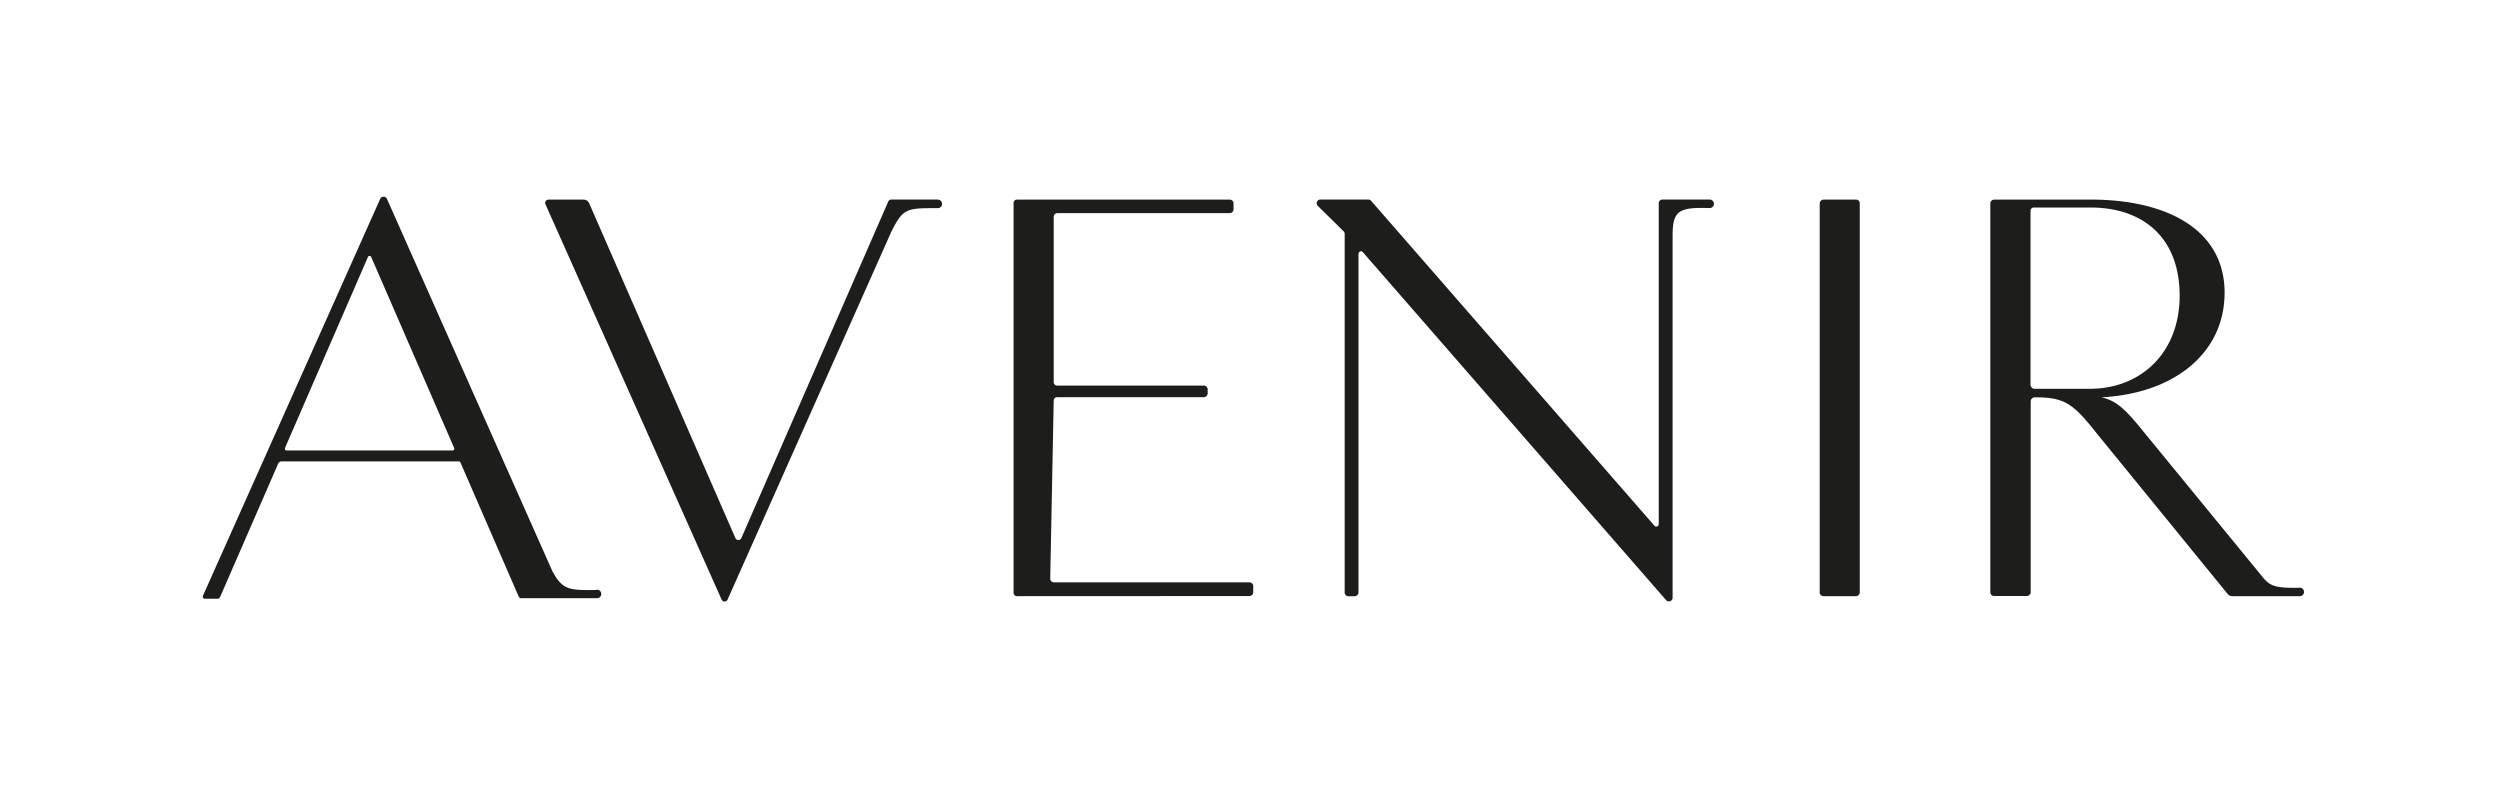
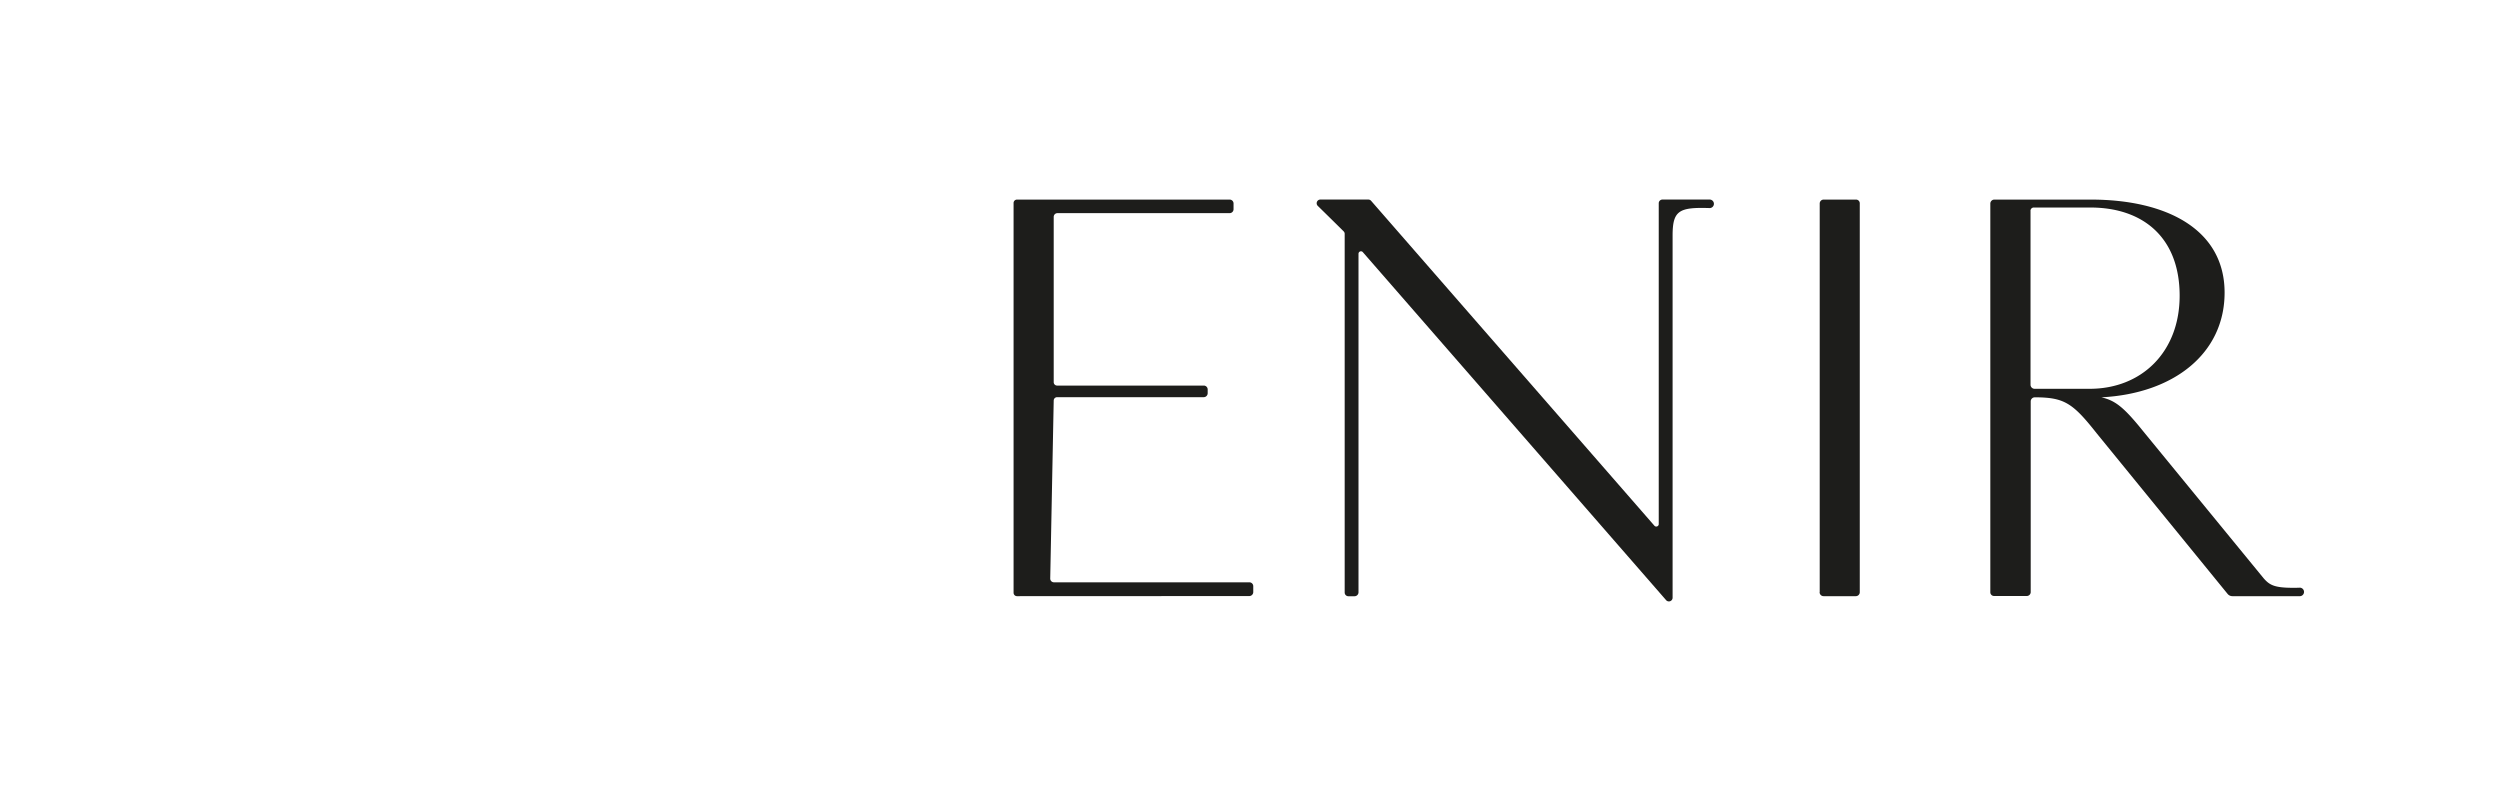
<svg xmlns="http://www.w3.org/2000/svg" id="Ebene_2" data-name="Ebene 2" viewBox="0 0 674.64 214.75">
  <defs>
    <style>.cls-1{fill:#1d1d1b;}</style>
  </defs>
  <title>RZ_Avenir_Logo</title>
  <path class="cls-1" d="M274.44,160.88a.92.92,0,0,1-.92-.92V54.77a.92.92,0,0,1,.92-.91h57.38a1.05,1.05,0,0,1,1.06,1v1.6a1.06,1.06,0,0,1-1.06,1.06H285.35a1,1,0,0,0-1,1v44.62a.91.91,0,0,0,.91.91h39.58a1.05,1.05,0,0,1,1.06,1.06v1a1.07,1.07,0,0,1-1.07,1.07H285.27a.92.92,0,0,0-.92.9l-.94,48.06a1,1,0,0,0,1,1h52.73a1.05,1.05,0,0,1,1.06,1.05v1.58a1.08,1.08,0,0,1-1.08,1.08Z" />
  <path class="cls-1" d="M491.06,159.8V54.93a1.06,1.06,0,0,1,1.06-1.07h8.75a1,1,0,0,1,1,1V159.8a1.07,1.07,0,0,1-1.07,1.08h-8.7a1.07,1.07,0,0,1-1.07-1.08" />
-   <path class="cls-1" d="M161,159.21h0c-7.16.07-9.28.2-12.08-5.4L104.41,53.65a1,1,0,0,0-1.8,0L54.76,160.78a.56.56,0,0,0,.51.79h3.41a.78.78,0,0,0,.72-.47l15.67-36a1,1,0,0,1,.9-.59h47.84a.47.47,0,0,1,.44.29c1.37,3.14,13.65,31.43,15.65,36,.11.27.3.62.65.62H161a1.15,1.15,0,1,0,0-2.29Zm-38.86-37.65H77.35a.48.48,0,0,1-.44-.68L99.29,69.35a.48.48,0,0,1,.88,0l22.38,51.53A.48.48,0,0,1,122.11,121.56Z" />
  <path class="cls-1" d="M620.49,158.6h0c-6.49.16-7.86-.54-9.61-2.52h0l-32.54-39.72c-5.28-6.57-7.56-8.28-11.27-9.14,19.55-1,33.25-11.84,33.25-28.25,0-17-15.56-25.11-36.1-25.11h-26A1.09,1.09,0,0,0,537.1,55V159.83a1,1,0,0,0,1,1h8.73A1.07,1.07,0,0,0,548,159.8V108.32a1.1,1.1,0,0,1,1.1-1.1h0c8,0,10.27,1.57,16.7,9.71l35.34,43.35a1.66,1.66,0,0,0,1.27.6h18.09a1.15,1.15,0,1,0,0-2.29Zm-56.56-53.68H549.05a1.1,1.1,0,0,1-1.1-1.1V57a.88.88,0,0,1,.92-1s7.46,0,15.2,0c14.27,0,24.12,8.11,24.12,23.81C588.19,95,577.92,104.92,563.93,104.92Z" />
-   <path class="cls-1" d="M253.08,53.85H240.52a.91.91,0,0,0-.82.54L200.06,145.2a.88.88,0,0,1-1.61,0L159,54.87a1.64,1.64,0,0,0-1.54-1H148a.89.89,0,0,0-.8,1.26l47.53,106.67a.88.88,0,0,0,1.61,0l44.22-99.34c3.2-6.37,4.18-6.29,12.51-6.29h0a1.15,1.15,0,0,0,0-2.3Z" />
  <path class="cls-1" d="M461.36,53.85H448.62a1,1,0,0,0-1,1v86.64a.67.67,0,0,1-1.13.42L370,54.19a1,1,0,0,0-.74-.34h-13a1,1,0,0,0-.68,1.68c2.23,2.18,5.88,5.77,7,6.89a.94.94,0,0,1,.29.68v96.8a1,1,0,0,0,1,1h1.66a1.07,1.07,0,0,0,1.07-1.07V68.41a.67.67,0,0,1,1.12-.42l81.92,94a1,1,0,0,0,1.72-.65V63.58c0-6.75,1.69-7.7,10-7.43h0a1.15,1.15,0,0,0,0-2.3Z" />
</svg>